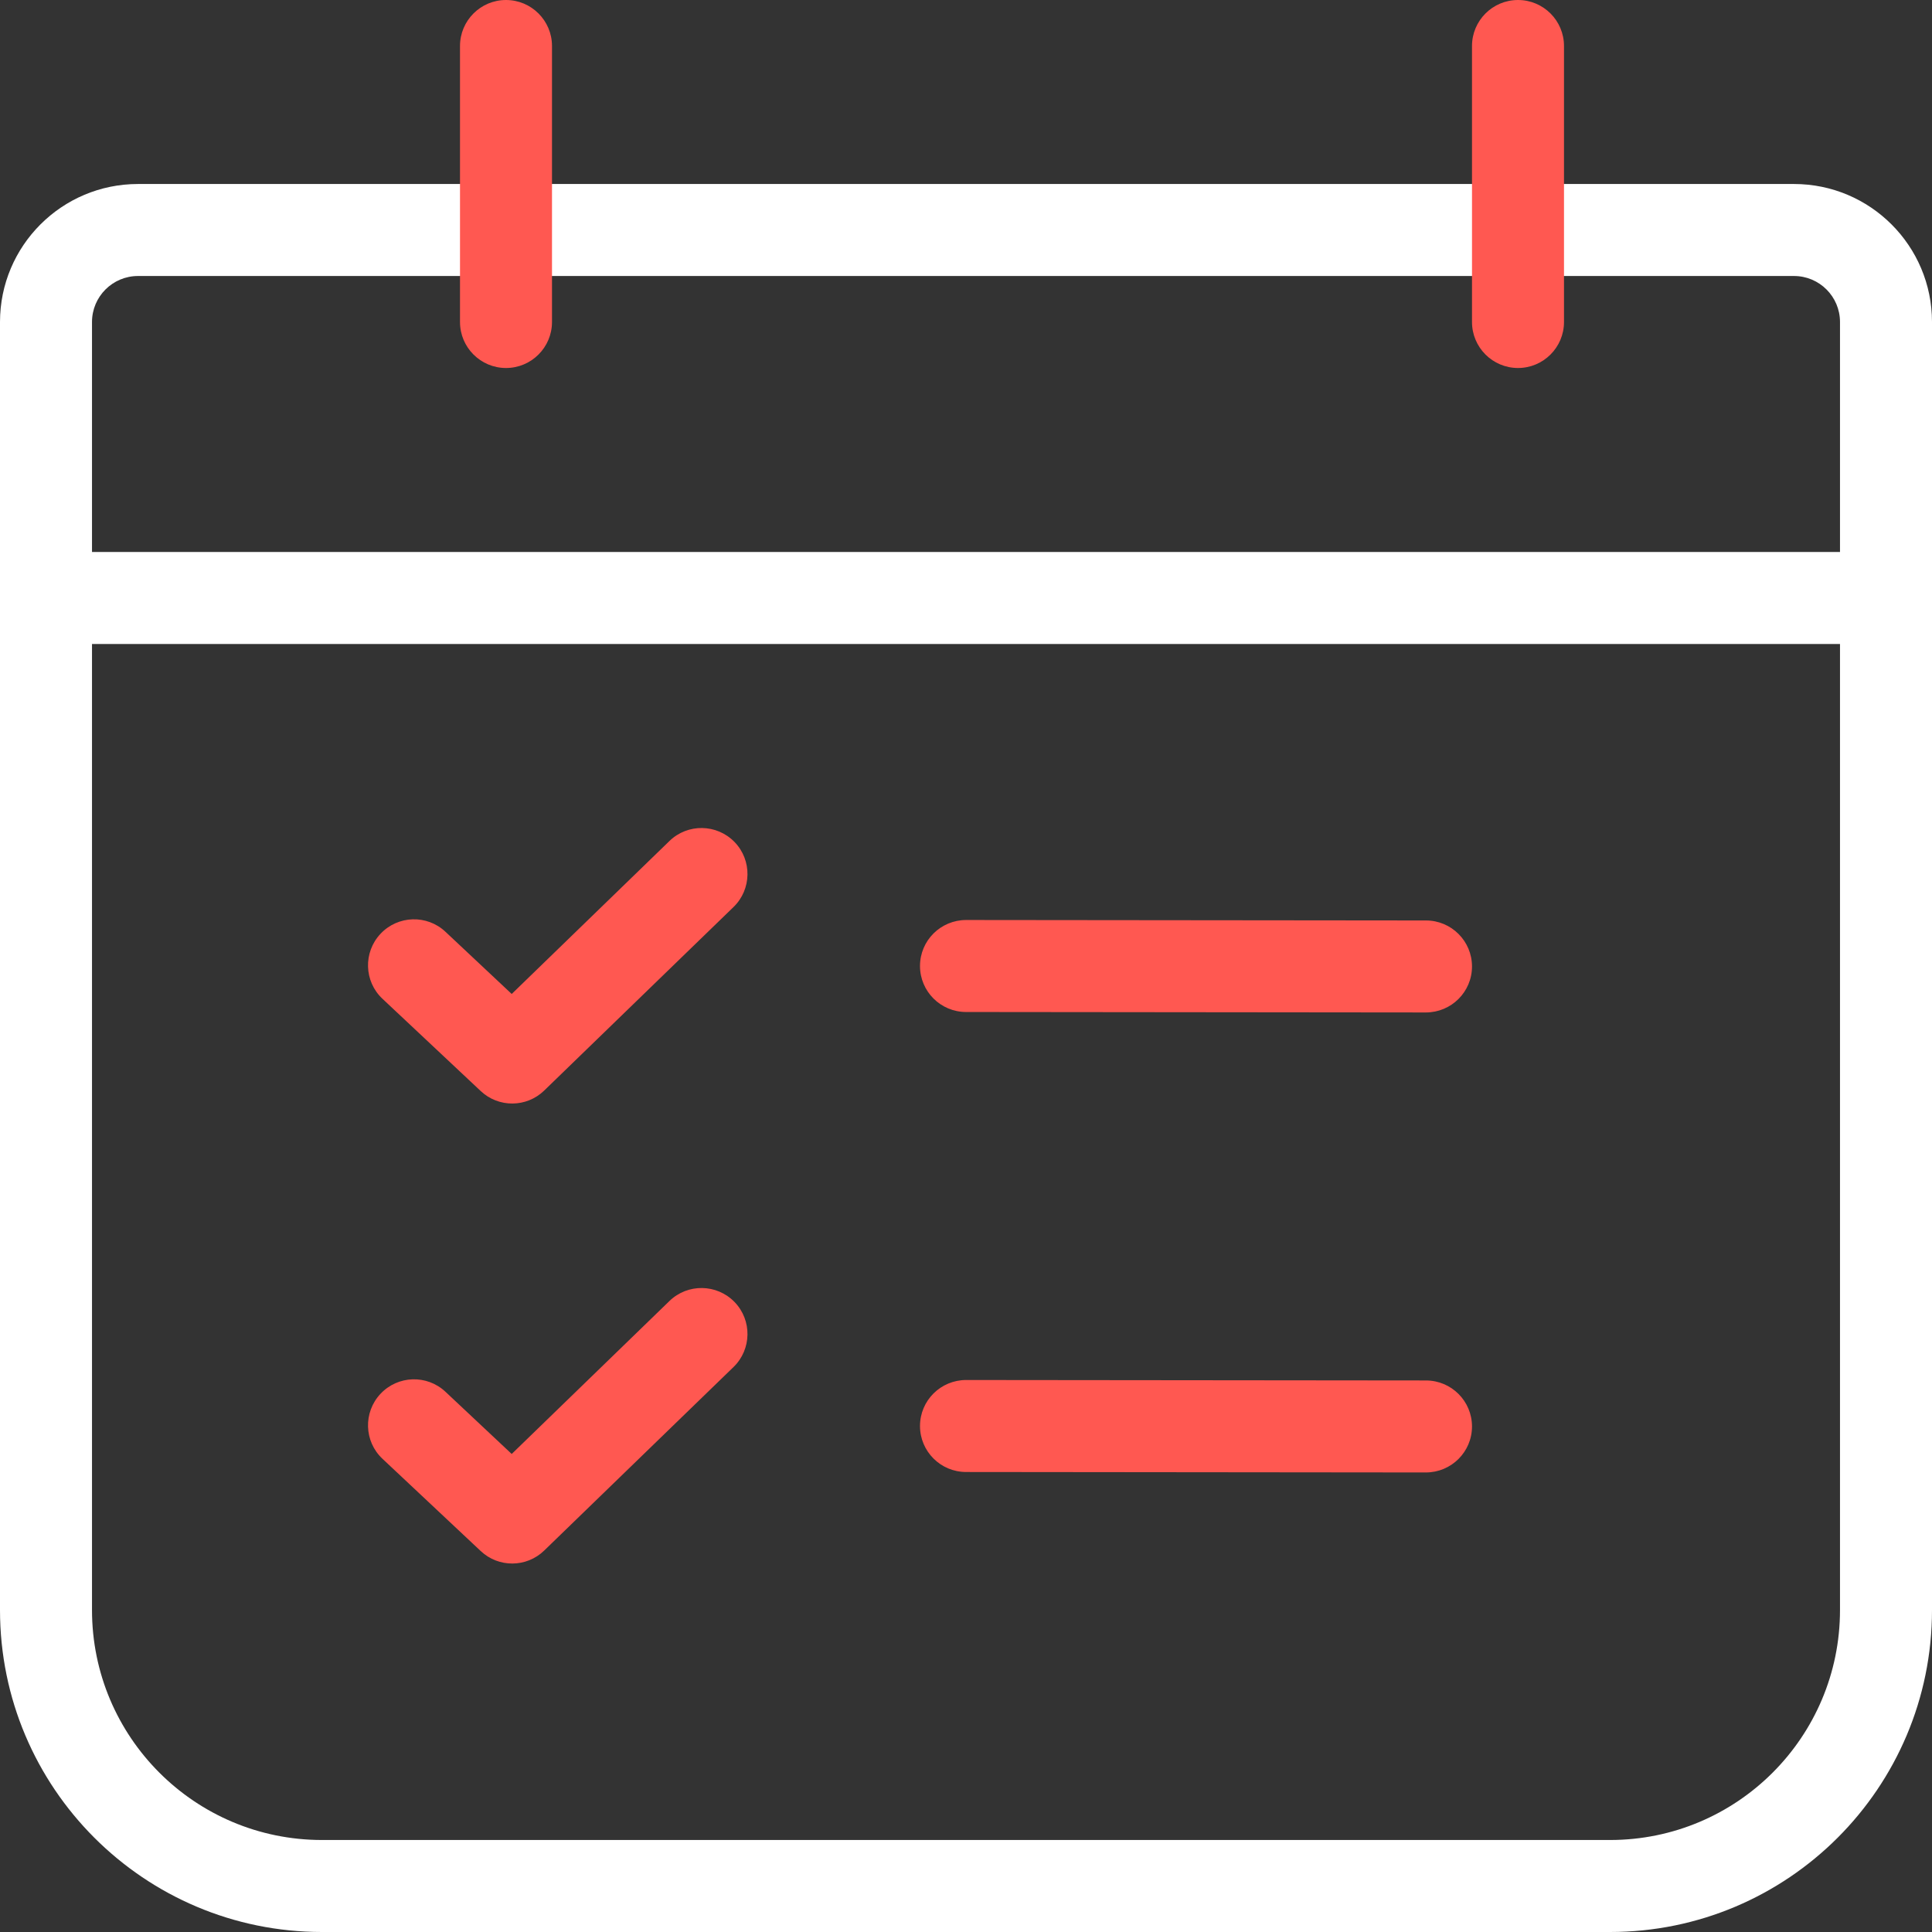
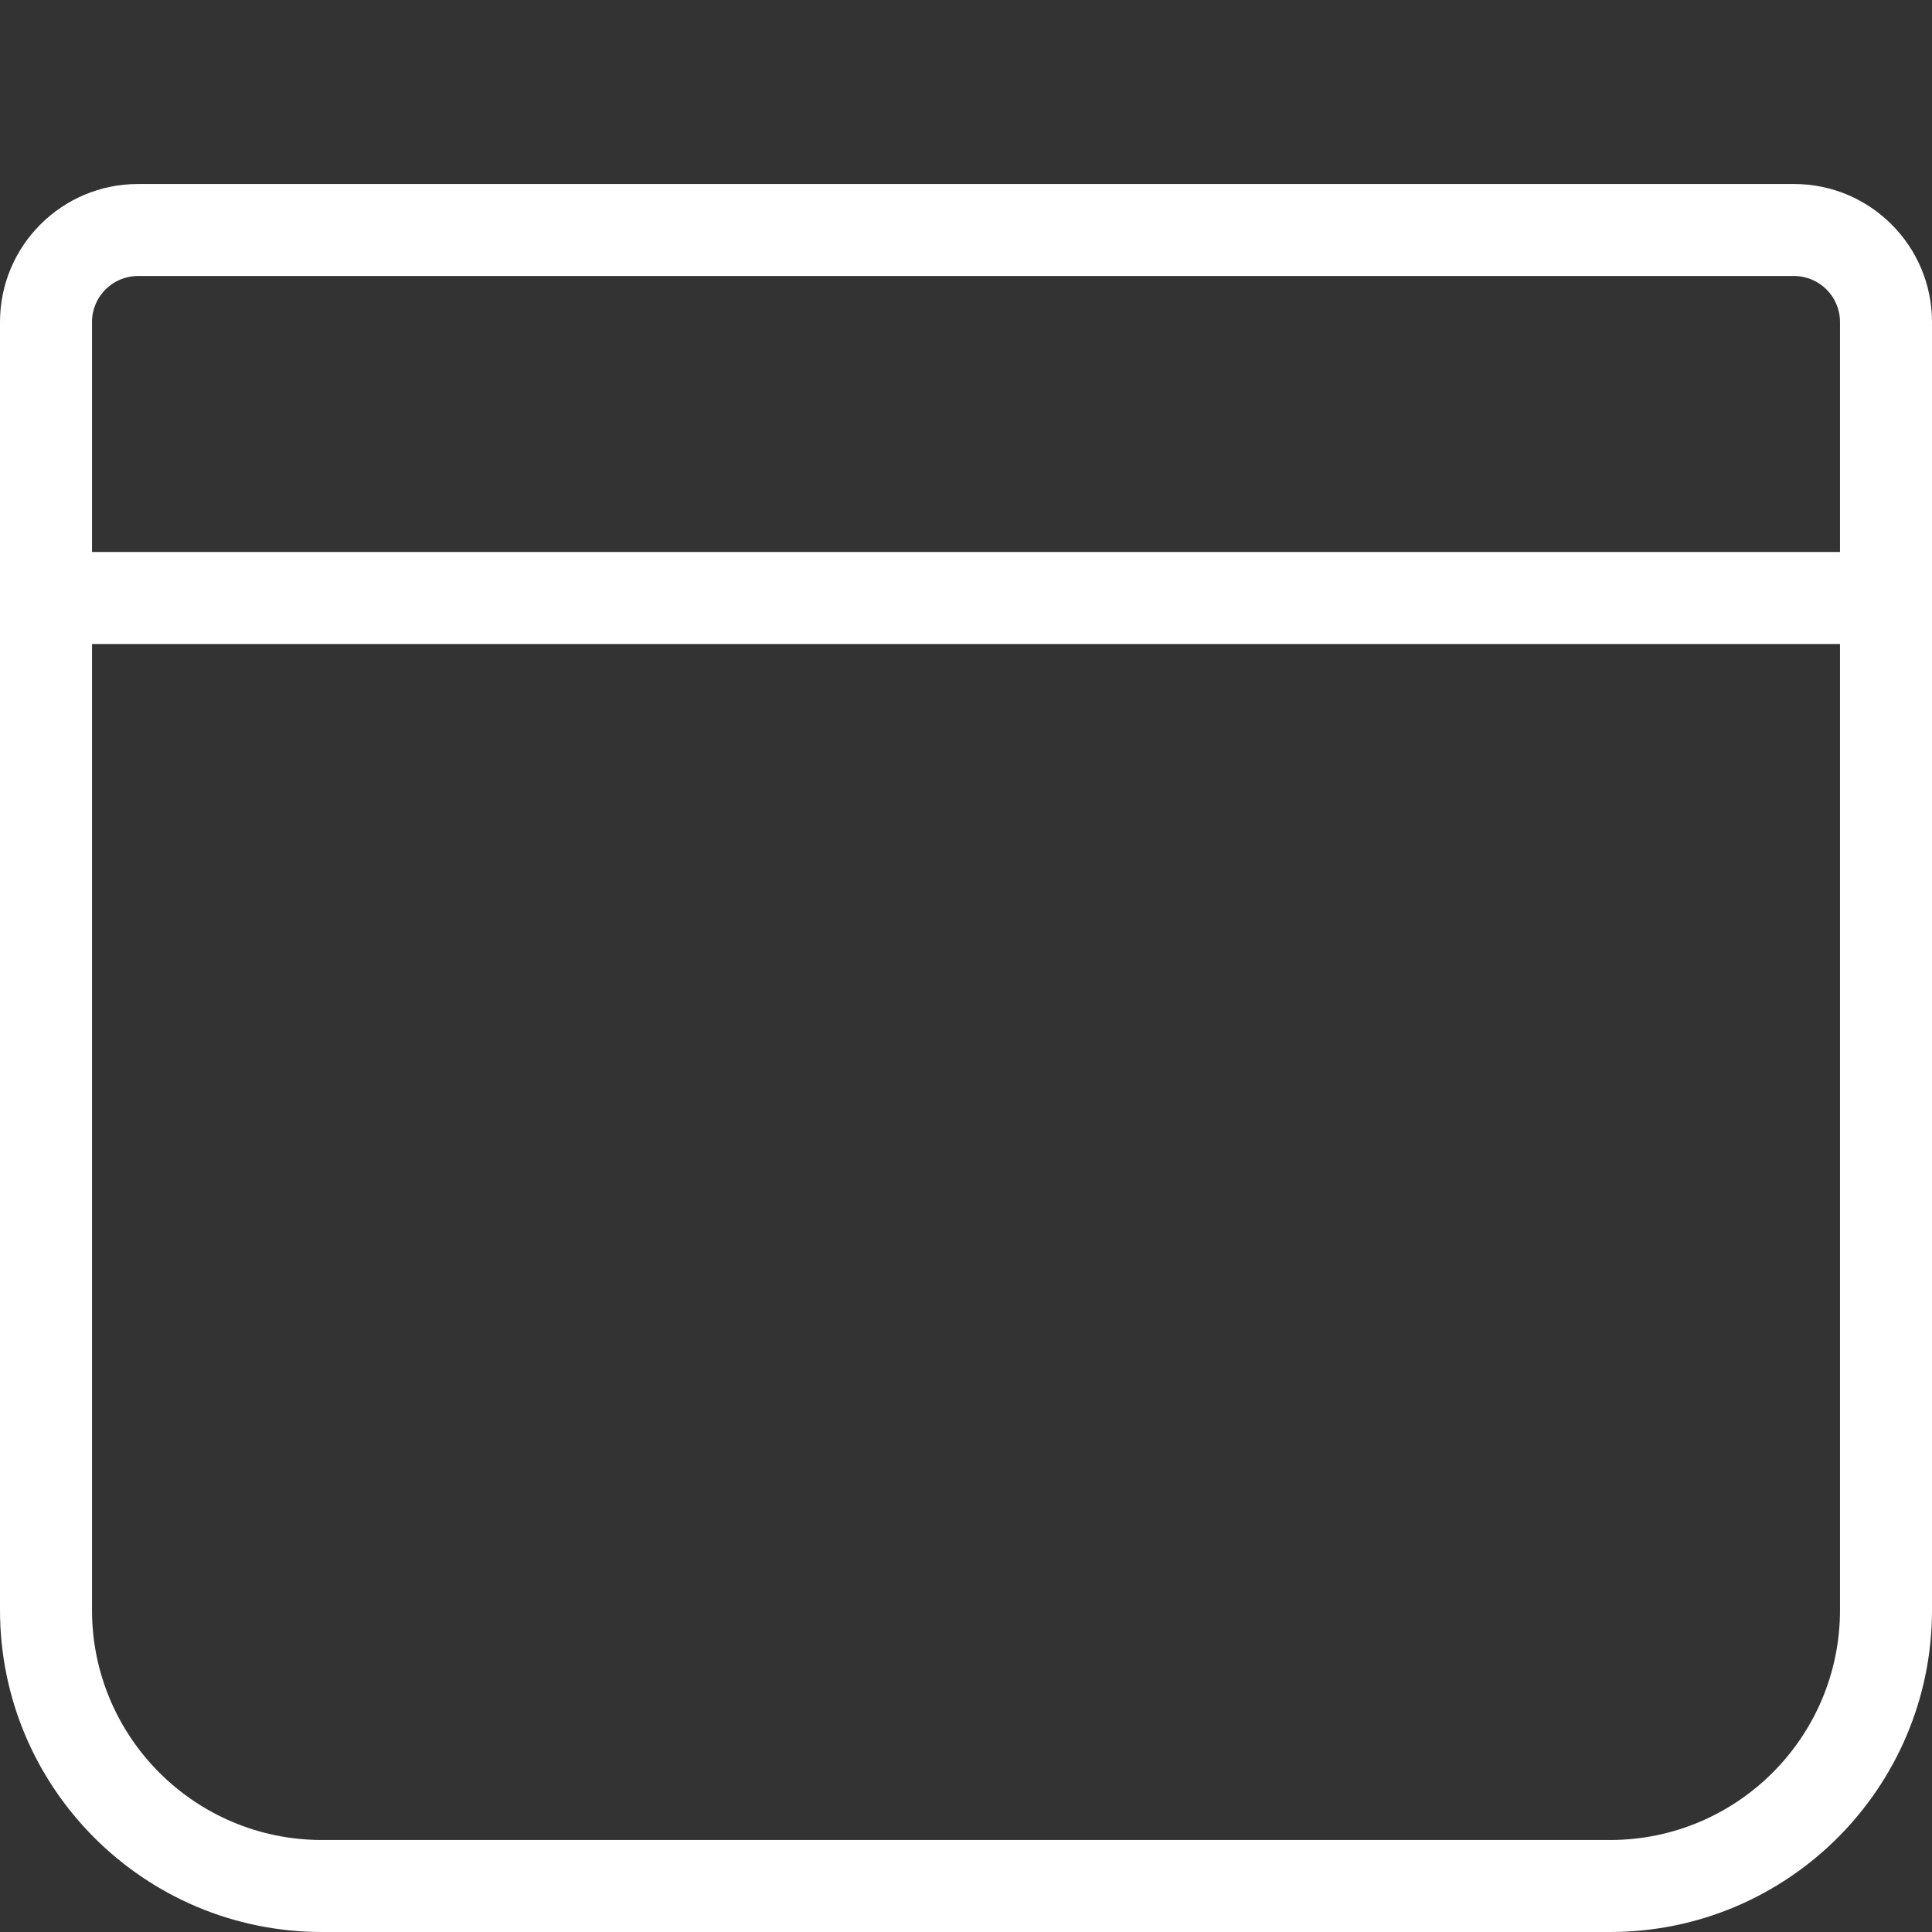
<svg xmlns="http://www.w3.org/2000/svg" width="21px" height="21px" viewBox="0 0 21 21" version="1.1">
  <rect x="0" y="0" width="21" height="21" fill="#333333" stroke="none" />
  <title>iconspace_Planner Checklist_25px</title>
  <g id="Dark" stroke="none" stroke-width="1" fill="none" fill-rule="evenodd">
    <g id="Business-Icon-Line-Color" transform="translate(-377, -77)">
      <g id="PS-Icon-/-Dark-/-Business-/Planner-Checklist" transform="translate(375, 75)">
-         <polygon id="path" points="0 0 25 0 25 25 0 25" />
        <path d="M22,8 L22,5.5 C22,5.224 21.776,5 21.5,5 L3.5,5 C3.224,5 3,5.224 3,5.5 L3,8 L22,8 Z M23,5.5 L23,19.5 C23,21.433 21.433,23 19.5,23 L5.5,23 C3.567,23 2,21.433 2,19.5 L2,5.5 C2,4.672 2.672,4 3.5,4 L21.5,4 C22.328,4 23,4.672 23,5.5 Z M3,9 L3,19.5 C3,20.881 4.119,22 5.5,22 L19.5,22 C20.881,22 22,20.881 22,19.5 L22,9 L3,9 Z" id="path" fill="#FFFFFF" fill-rule="nonzero" />
-         <path d="M7.562,12.804 L9.277,11.141 C9.475,10.949 9.791,10.954 9.984,11.152 C10.176,11.35 10.171,11.667 9.973,11.859 L7.915,13.854 C7.723,14.04 7.419,14.042 7.225,13.859 L6.158,12.857 C5.956,12.668 5.947,12.351 6.136,12.15 C6.325,11.949 6.641,11.939 6.842,12.128 L7.562,12.804 Z M9.277,16.141 C9.475,15.949 9.791,15.954 9.984,16.152 C10.176,16.35 10.171,16.667 9.973,16.859 L7.915,18.854 C7.723,19.04 7.419,19.042 7.225,18.859 L6.158,17.857 C5.956,17.668 5.947,17.351 6.136,17.15 C6.325,16.949 6.641,16.939 6.842,17.128 L7.562,17.804 L9.277,16.141 Z M12.501,13 L17.498,13.005 C17.775,13.005 18,12.782 18,12.505 C18,12.229 17.776,12.005 17.499,12.005 L12.502,12 C12.225,12 12,12.223 12,12.5 C12,12.776 12.224,13 12.501,13 Z M12.501,18 L17.498,18.005 C17.775,18.005 18,17.782 18,17.505 C18,17.229 17.776,17.005 17.499,17.005 L12.502,17 C12.225,17 12,17.223 12,17.5 C12,17.776 12.224,18 12.501,18 Z M18,2.5 C18,2.224 18.224,2 18.5,2 C18.776,2 19,2.224 19,2.5 L19,5.5 C19,5.776 18.776,6 18.5,6 C18.224,6 18,5.776 18,5.5 L18,2.5 Z M7,2.5 C7,2.224 7.224,2 7.5,2 C7.776,2 8,2.224 8,2.5 L8,5.5 C8,5.776 7.776,6 7.5,6 C7.224,6 7,5.776 7,5.5 L7,2.5 Z" id="path" fill="#FF5851" fill-rule="nonzero" />
      </g>
    </g>
  </g>
</svg>